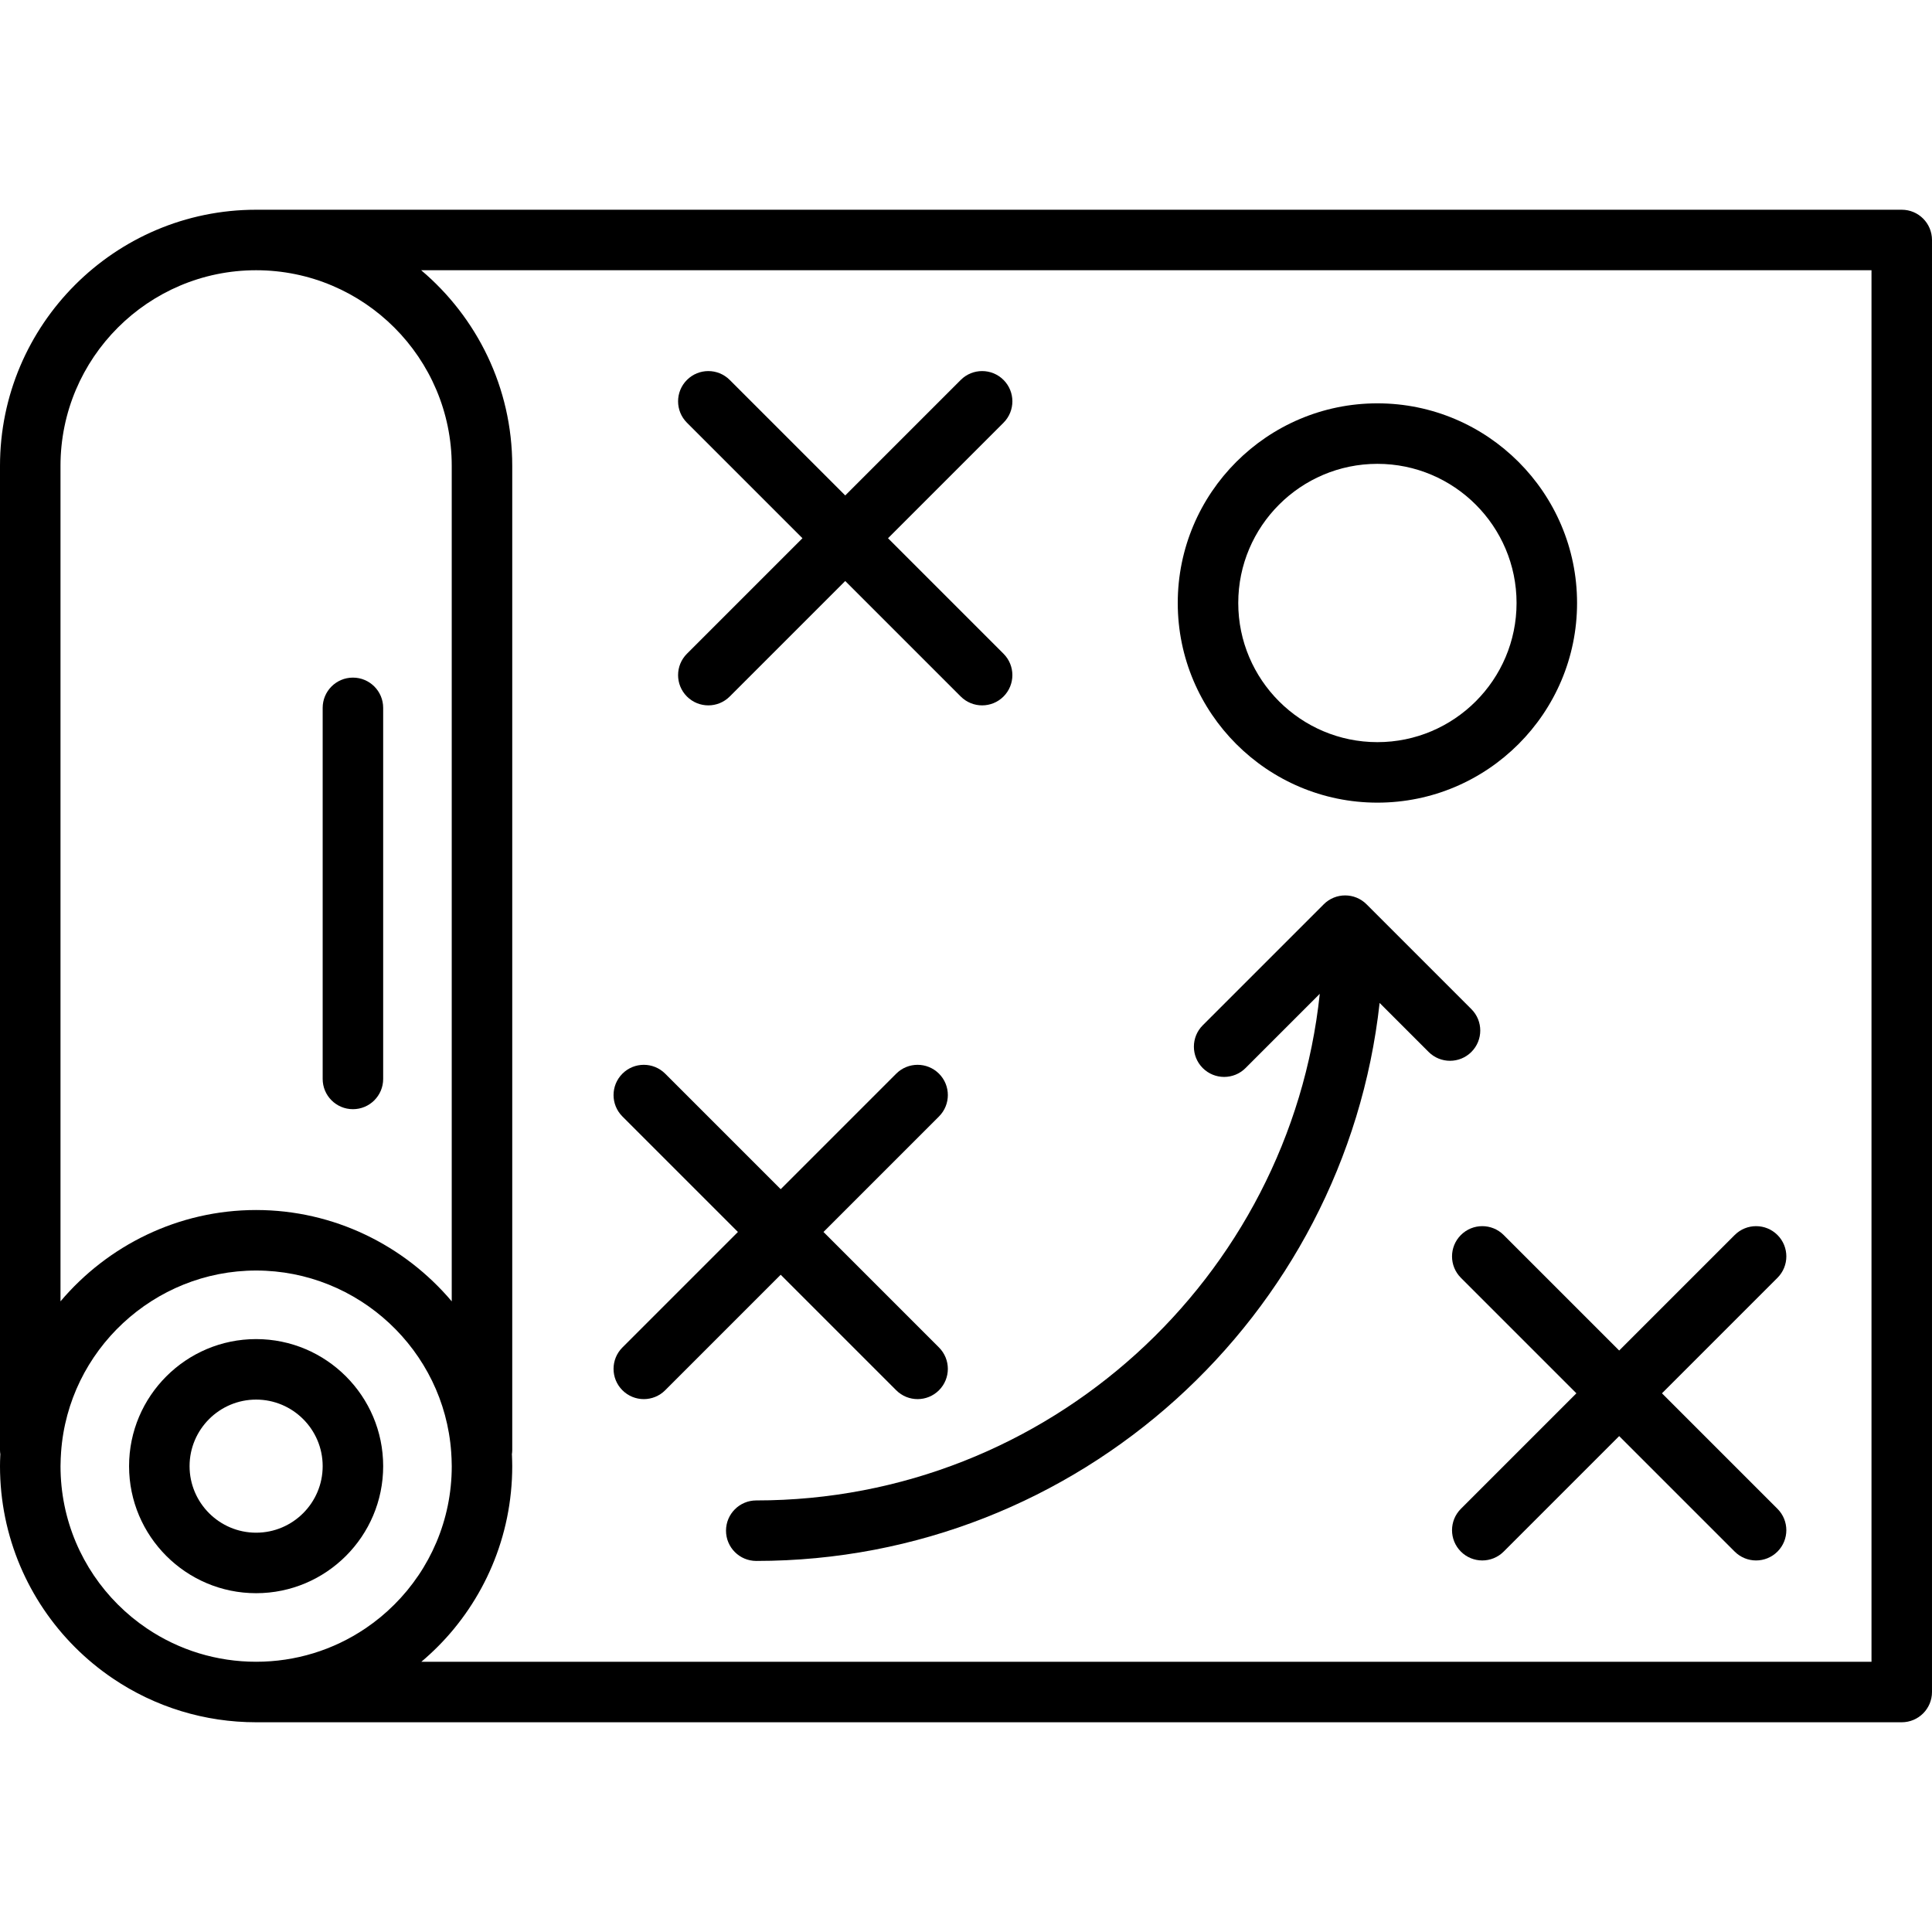
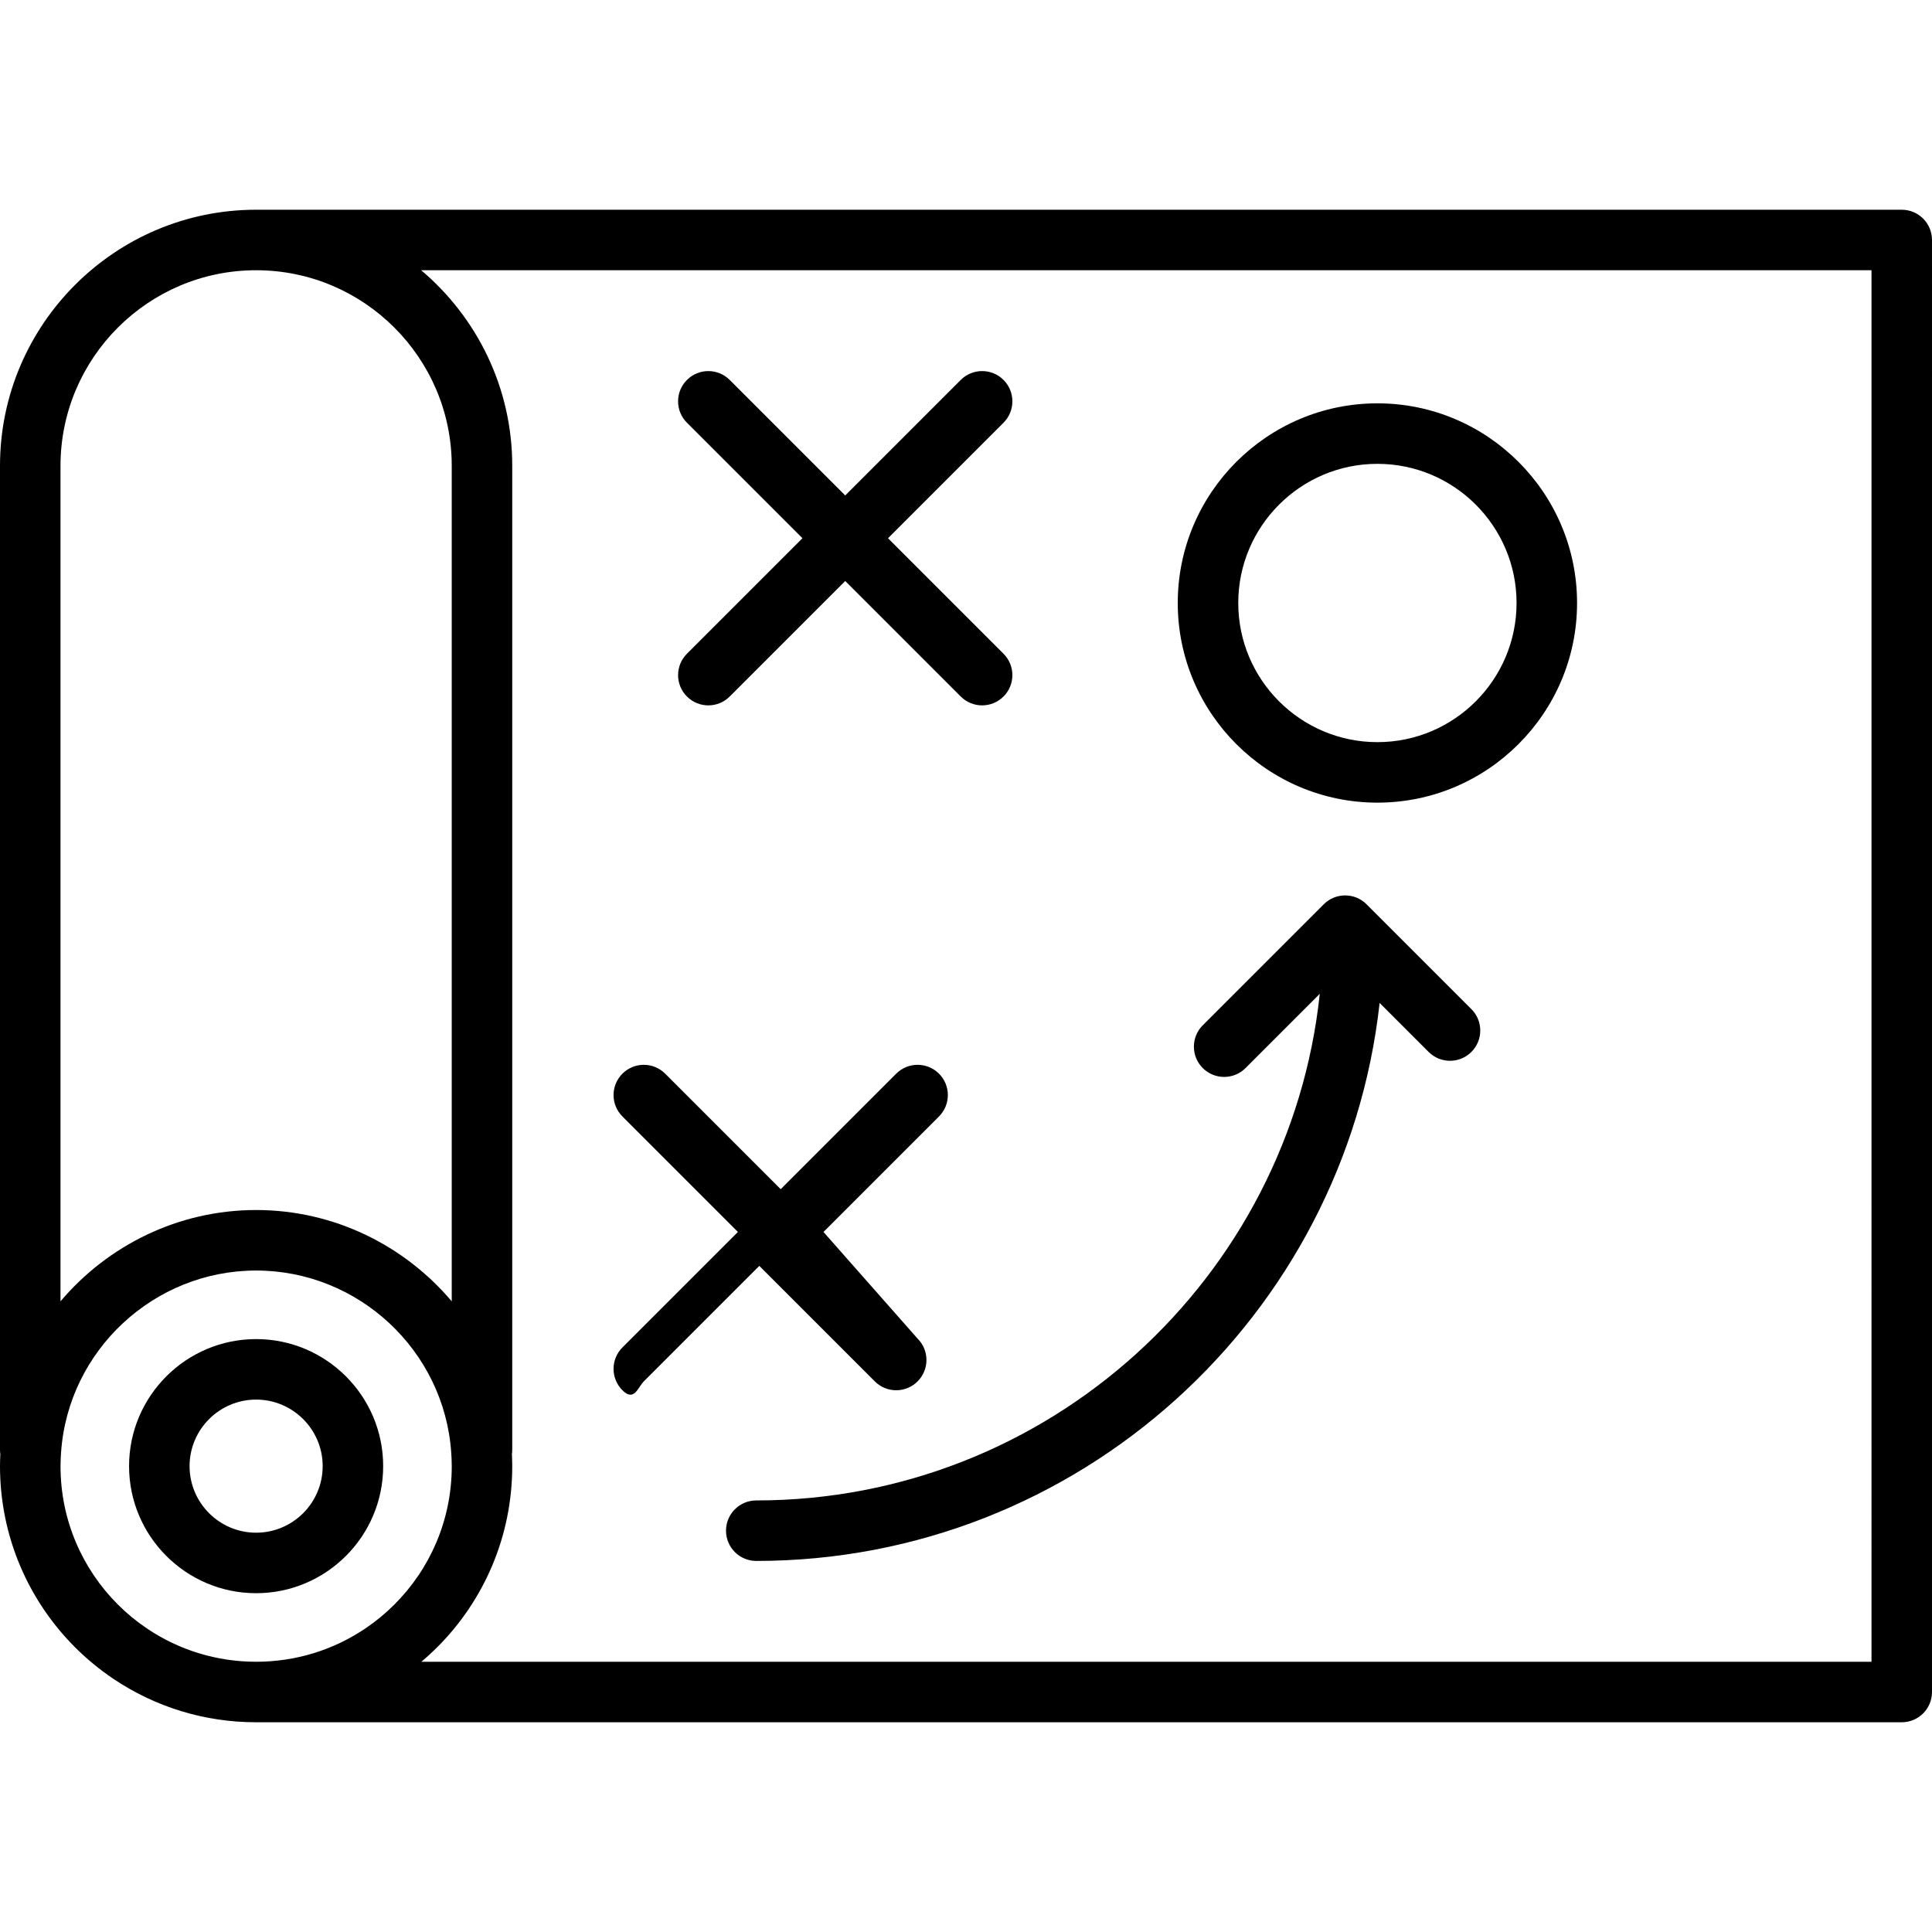
<svg xmlns="http://www.w3.org/2000/svg" fill="#000000" height="64px" width="64px" version="1.1" id="Layer_1" viewBox="0 0 512 512" xml:space="preserve">
  <g id="SVGRepo_bgCarrier" stroke-width="0" />
  <g id="SVGRepo_tracerCarrier" stroke-linecap="round" stroke-linejoin="round" />
  <g id="SVGRepo_iconCarrier">
    <g>
      <g>
        <path d="M503.983,55.582H67.875C30.448,55.582,0,86.031,0,123.457v260.81c0,0.388,0.037,0.767,0.091,1.142 c-0.006,0.129-0.016,0.257-0.022,0.386c0,0.001,0,0.003,0,0.004c0,0.007,0,0.015-0.001,0.022c0,0.01-0.001,0.018-0.001,0.027 c0,0.001,0,0.002,0,0.003C0.031,386.746,0,387.641,0,388.543c0,1.16,0.03,2.332,0.088,3.486c0.115,2.282,0.348,4.579,0.693,6.828 c0.001,0.004,0.001,0.009,0.001,0.013c0.171,1.117,0.371,2.241,0.596,3.34c0,0.001,0,0.002,0,0.003 c0.893,4.362,2.224,8.652,3.958,12.752c0.001,0.001,0.001,0.002,0.002,0.003c1.701,4.019,3.804,7.896,6.254,11.523 c0.001,0.002,0.002,0.003,0.003,0.005c1.21,1.791,2.523,3.547,3.9,5.217c0.002,0.002,0.003,0.004,0.005,0.007 c2.759,3.341,5.852,6.435,9.194,9.194c0.001,0.001,0.002,0.001,0.003,0.002c1.672,1.38,3.428,2.694,5.22,3.904l0.002,0.001 c11.231,7.587,24.354,11.596,37.954,11.596h436.109c4.428,0,8.017-3.589,8.017-8.017V63.599 C512,59.172,508.412,55.582,503.983,55.582z M16.033,123.457c0-28.585,23.256-51.841,51.841-51.841 c28.585,0,51.841,23.256,51.841,51.841v221.414c-12.517-14.812-31.203-24.203-51.841-24.203s-39.325,9.391-51.841,24.203V123.457z M110.868,417.523c-0.925,1.369-1.929,2.712-2.983,3.99c0,0-0.001,0.001-0.002,0.002c-2.111,2.558-4.478,4.924-7.034,7.034 c-0.001,0.001-0.001,0.001-0.002,0.002c-1.278,1.054-2.621,2.059-3.99,2.983c-0.001,0-0.001,0.001-0.002,0.001 c-8.568,5.789-18.589,8.848-28.979,8.848s-20.411-3.059-28.978-8.848c-0.001,0-0.001-0.001-0.002-0.001 c-1.369-0.925-2.712-1.929-3.99-2.983c0,0-0.001-0.001-0.002-0.002c-2.558-2.111-4.924-4.478-7.035-7.034 c-0.001-0.001-0.001-0.001-0.001-0.001c-1.055-1.279-2.059-2.621-2.984-3.99c0,0-0.001-0.001-0.001-0.002 c-1.872-2.771-3.478-5.73-4.776-8.799c0,0,0-0.002-0.001-0.002c-1.322-3.124-2.337-6.395-3.018-9.721v-0.001 c-0.171-0.838-0.324-1.695-0.454-2.55c0-0.001-0.001-0.003-0.001-0.004c-0.263-1.72-0.441-3.478-0.53-5.226 c-0.045-0.885-0.067-1.785-0.067-2.675c0-0.68,0.027-1.355,0.052-2.029c0.026-0.561,0.057-1.121,0.096-1.679 c0-0.001,0-0.001,0-0.002c1.907-26.99,24.613-48.131,51.693-48.131s49.786,21.142,51.693,48.131c0,0.001,0,0.001,0,0.001 c0.04,0.559,0.071,1.119,0.096,1.68c0.026,0.673,0.052,1.349,0.052,2.029c0,0.89-0.023,1.79-0.067,2.674 c-0.089,1.748-0.267,3.506-0.53,5.226c0,0.001-0.001,0.003-0.001,0.004c-0.13,0.854-0.283,1.712-0.454,2.55v0.001 c-0.681,3.325-1.695,6.595-3.017,9.721c0,0.001,0,0.002-0.001,0.002c-1.298,3.069-2.904,6.029-4.776,8.799 C110.869,417.522,110.868,417.522,110.868,417.523z M495.967,440.384h-384.3c3.104-2.625,5.994-5.529,8.581-8.662 c0.002-0.002,0.003-0.005,0.005-0.007c1.378-1.671,2.69-3.426,3.9-5.217c0.001-0.002,0.002-0.003,0.003-0.005 c2.45-3.627,4.555-7.504,6.254-11.523c0-0.001,0.001-0.002,0.002-0.003c1.734-4.099,3.066-8.39,3.958-12.752 c0-0.001,0-0.002,0-0.003c0.226-1.099,0.425-2.223,0.596-3.34c0.001-0.004,0.001-0.009,0.001-0.013 c0.344-2.249,0.577-4.546,0.693-6.828c0.059-1.153,0.089-2.326,0.089-3.486c0-0.902-0.031-1.797-0.066-2.692 c0-0.001,0-0.002,0-0.003c0-0.009-0.001-0.018-0.002-0.027c0-0.007,0-0.015,0-0.022c0-0.001,0-0.003,0-0.004 c-0.006-0.129-0.016-0.257-0.022-0.386c0.053-0.374,0.091-0.753,0.091-1.142v-260.81c0-20.771-9.387-39.381-24.131-51.841h384.348 V440.384z" />
      </g>
    </g>
    <g>
      <g>
        <path d="M67.875,354.873c-18.566,0-33.67,15.105-33.67,33.67c0,18.566,15.105,33.67,33.67,33.67s33.67-15.105,33.67-33.67 C101.545,369.977,86.44,354.873,67.875,354.873z M67.875,406.18c-9.725,0-17.637-7.912-17.637-17.637s7.912-17.637,17.637-17.637 s17.637,7.912,17.637,17.637S77.6,406.18,67.875,406.18z" />
      </g>
    </g>
    <g>
      <g>
-         <path d="M93.528,179.574c-4.427,0-8.017,3.589-8.017,8.017v98.338c0,4.427,3.589,8.017,8.017,8.017s8.017-3.589,8.017-8.017 v-98.338C101.545,183.163,97.956,179.574,93.528,179.574z" />
-       </g>
+         </g>
    </g>
    <g>
      <g>
-         <path d="M218.23,326.484l30.611-30.611c3.131-3.131,3.131-8.207,0-11.337c-3.131-3.131-8.207-3.131-11.337,0l-30.611,30.611 l-30.611-30.611c-3.131-3.131-8.207-3.131-11.337,0c-3.131,3.131-3.131,8.207,0,11.337l30.611,30.611l-30.611,30.611 c-3.131,3.131-3.131,8.207,0,11.337c1.565,1.566,3.617,2.348,5.668,2.348s4.103-0.782,5.668-2.348l30.611-30.611l30.611,30.611 c1.565,1.565,3.617,2.348,5.668,2.348s4.104-0.782,5.668-2.348c3.131-3.131,3.131-8.207,0-11.337L218.23,326.484z" />
+         <path d="M218.23,326.484l30.611-30.611c3.131-3.131,3.131-8.207,0-11.337c-3.131-3.131-8.207-3.131-11.337,0l-30.611,30.611 l-30.611-30.611c-3.131-3.131-8.207-3.131-11.337,0c-3.131,3.131-3.131,8.207,0,11.337l30.611,30.611l-30.611,30.611 c-3.131,3.131-3.131,8.207,0,11.337s4.103-0.782,5.668-2.348l30.611-30.611l30.611,30.611 c1.565,1.565,3.617,2.348,5.668,2.348s4.104-0.782,5.668-2.348c3.131-3.131,3.131-8.207,0-11.337L218.23,326.484z" />
      </g>
    </g>
    <g>
      <g>
        <path d="M235.333,142.635l30.611-30.611c3.131-3.131,3.131-8.207,0-11.337c-3.132-3.131-8.208-3.131-11.338,0l-30.611,30.611 l-30.611-30.611c-3.131-3.131-8.207-3.131-11.337,0c-3.131,3.131-3.131,8.207,0,11.337l30.611,30.611l-30.611,30.611 c-3.131,3.13-3.131,8.206,0,11.337c1.565,1.566,3.617,2.348,5.668,2.348s4.103-0.782,5.668-2.348l30.611-30.611l30.611,30.611 c1.565,1.565,3.617,2.348,5.668,2.348s4.104-0.782,5.669-2.348c3.131-3.131,3.131-8.207,0-11.337L235.333,142.635z" />
      </g>
    </g>
    <g>
      <g>
-         <path d="M440.439,369.24l30.611-30.611c3.131-3.131,3.131-8.207,0-11.337c-3.132-3.131-8.207-3.131-11.338,0l-30.611,30.611 l-30.613-30.611c-3.132-3.131-8.207-3.131-11.338,0s-3.131,8.207,0,11.337l30.611,30.611l-30.611,30.611 c-3.131,3.131-3.131,8.207,0,11.337c1.566,1.566,3.617,2.348,5.669,2.348c2.051,0,4.104-0.782,5.669-2.348l30.611-30.61 l30.611,30.61c1.566,1.565,3.618,2.348,5.669,2.348s4.103-0.782,5.669-2.348c3.131-3.131,3.131-8.207,0-11.337L440.439,369.24z" />
-       </g>
+         </g>
    </g>
    <g>
      <g>
        <path d="M389.937,267.434l-25.653-25.653l-2.138-2.138c-3.132-3.131-8.207-3.131-11.338,0l-32.067,32.067 c-3.131,3.131-3.131,8.207,0,11.337c1.566,1.565,3.618,2.348,5.669,2.348c2.051,0,4.104-0.782,5.669-2.348l19.674-19.674 c-7.979,75.352-71.906,134.256-149.336,134.256c-4.427,0-8.017,3.589-8.017,8.017c0,4.427,3.589,8.017,8.017,8.017 c85.453,0,156.039-64.823,165.196-147.875l12.984,12.984c1.566,1.565,3.618,2.348,5.669,2.348c2.051,0,4.104-0.782,5.669-2.348 C393.067,275.64,393.067,270.564,389.937,267.434z" />
      </g>
    </g>
    <g>
      <g>
        <path d="M365.027,106.889c-29.174,0-52.91,23.736-52.91,52.91c0,29.174,23.736,52.91,52.91,52.91s52.91-23.736,52.91-52.91 C417.937,130.625,394.202,106.889,365.027,106.889z M365.027,196.676c-20.334,0-36.877-16.543-36.877-36.877 s16.543-36.877,36.877-36.877s36.877,16.543,36.877,36.877S385.361,196.676,365.027,196.676z" />
      </g>
    </g>
  </g>
</svg>